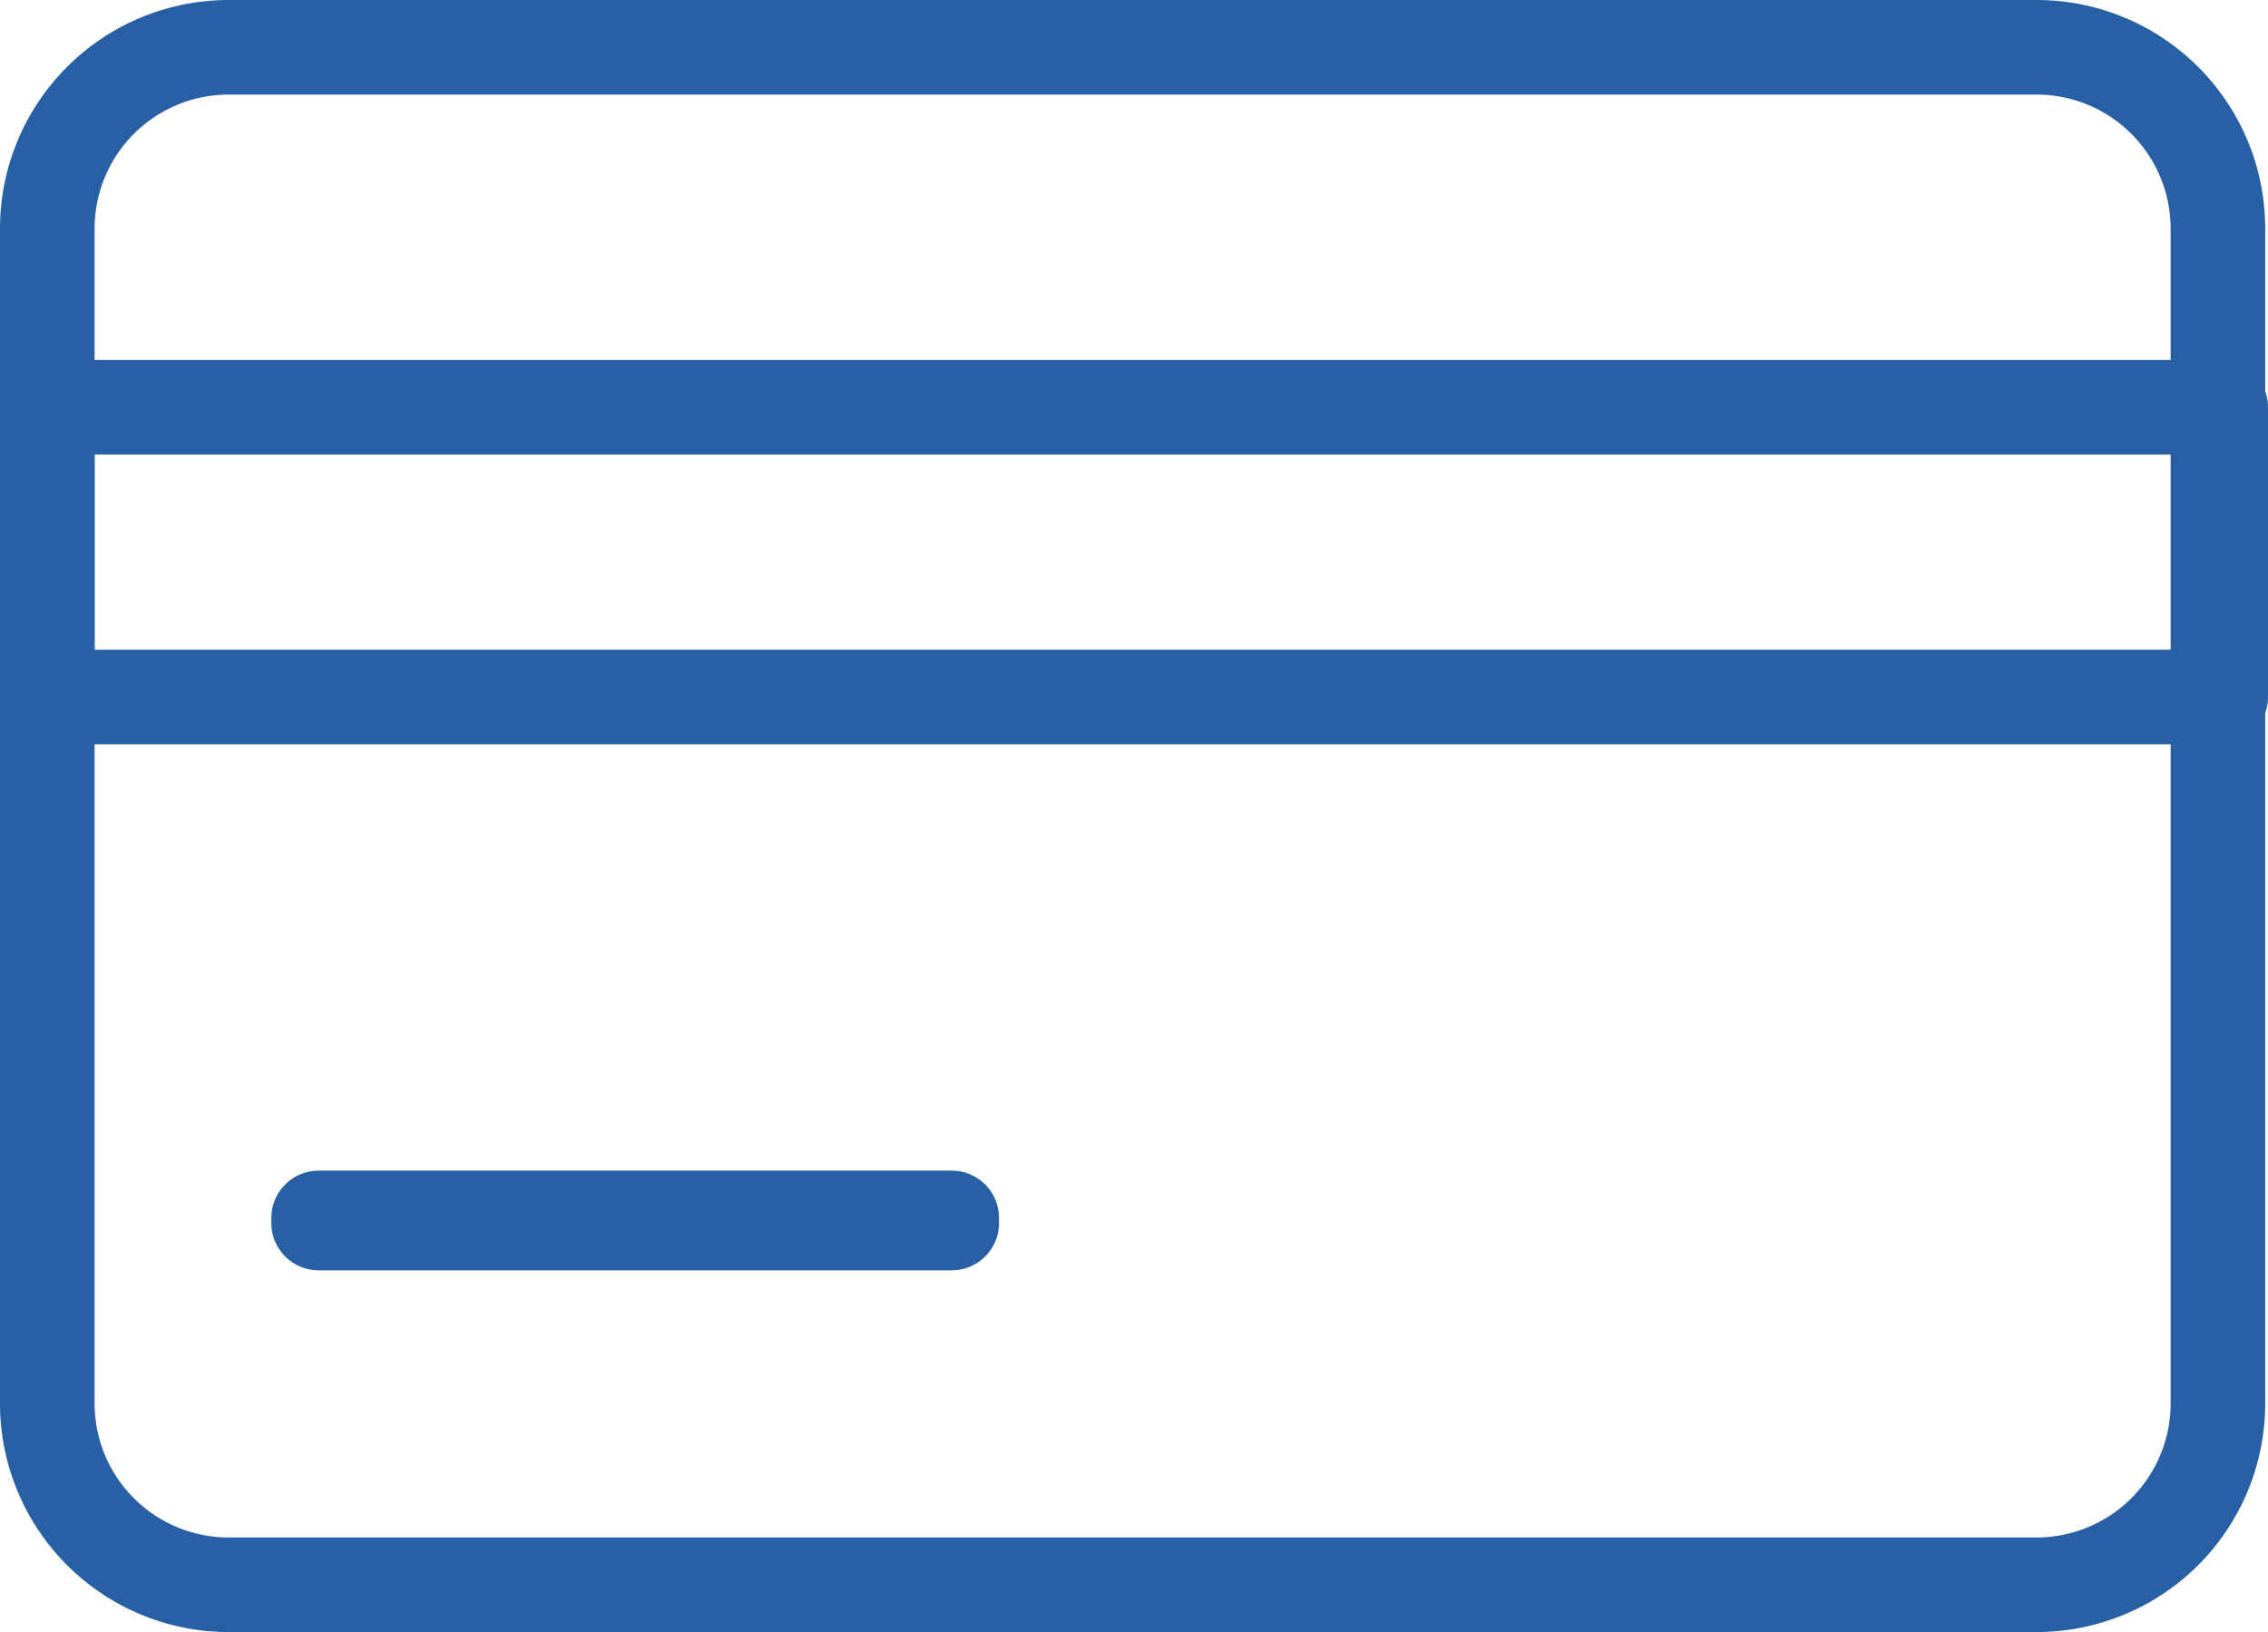
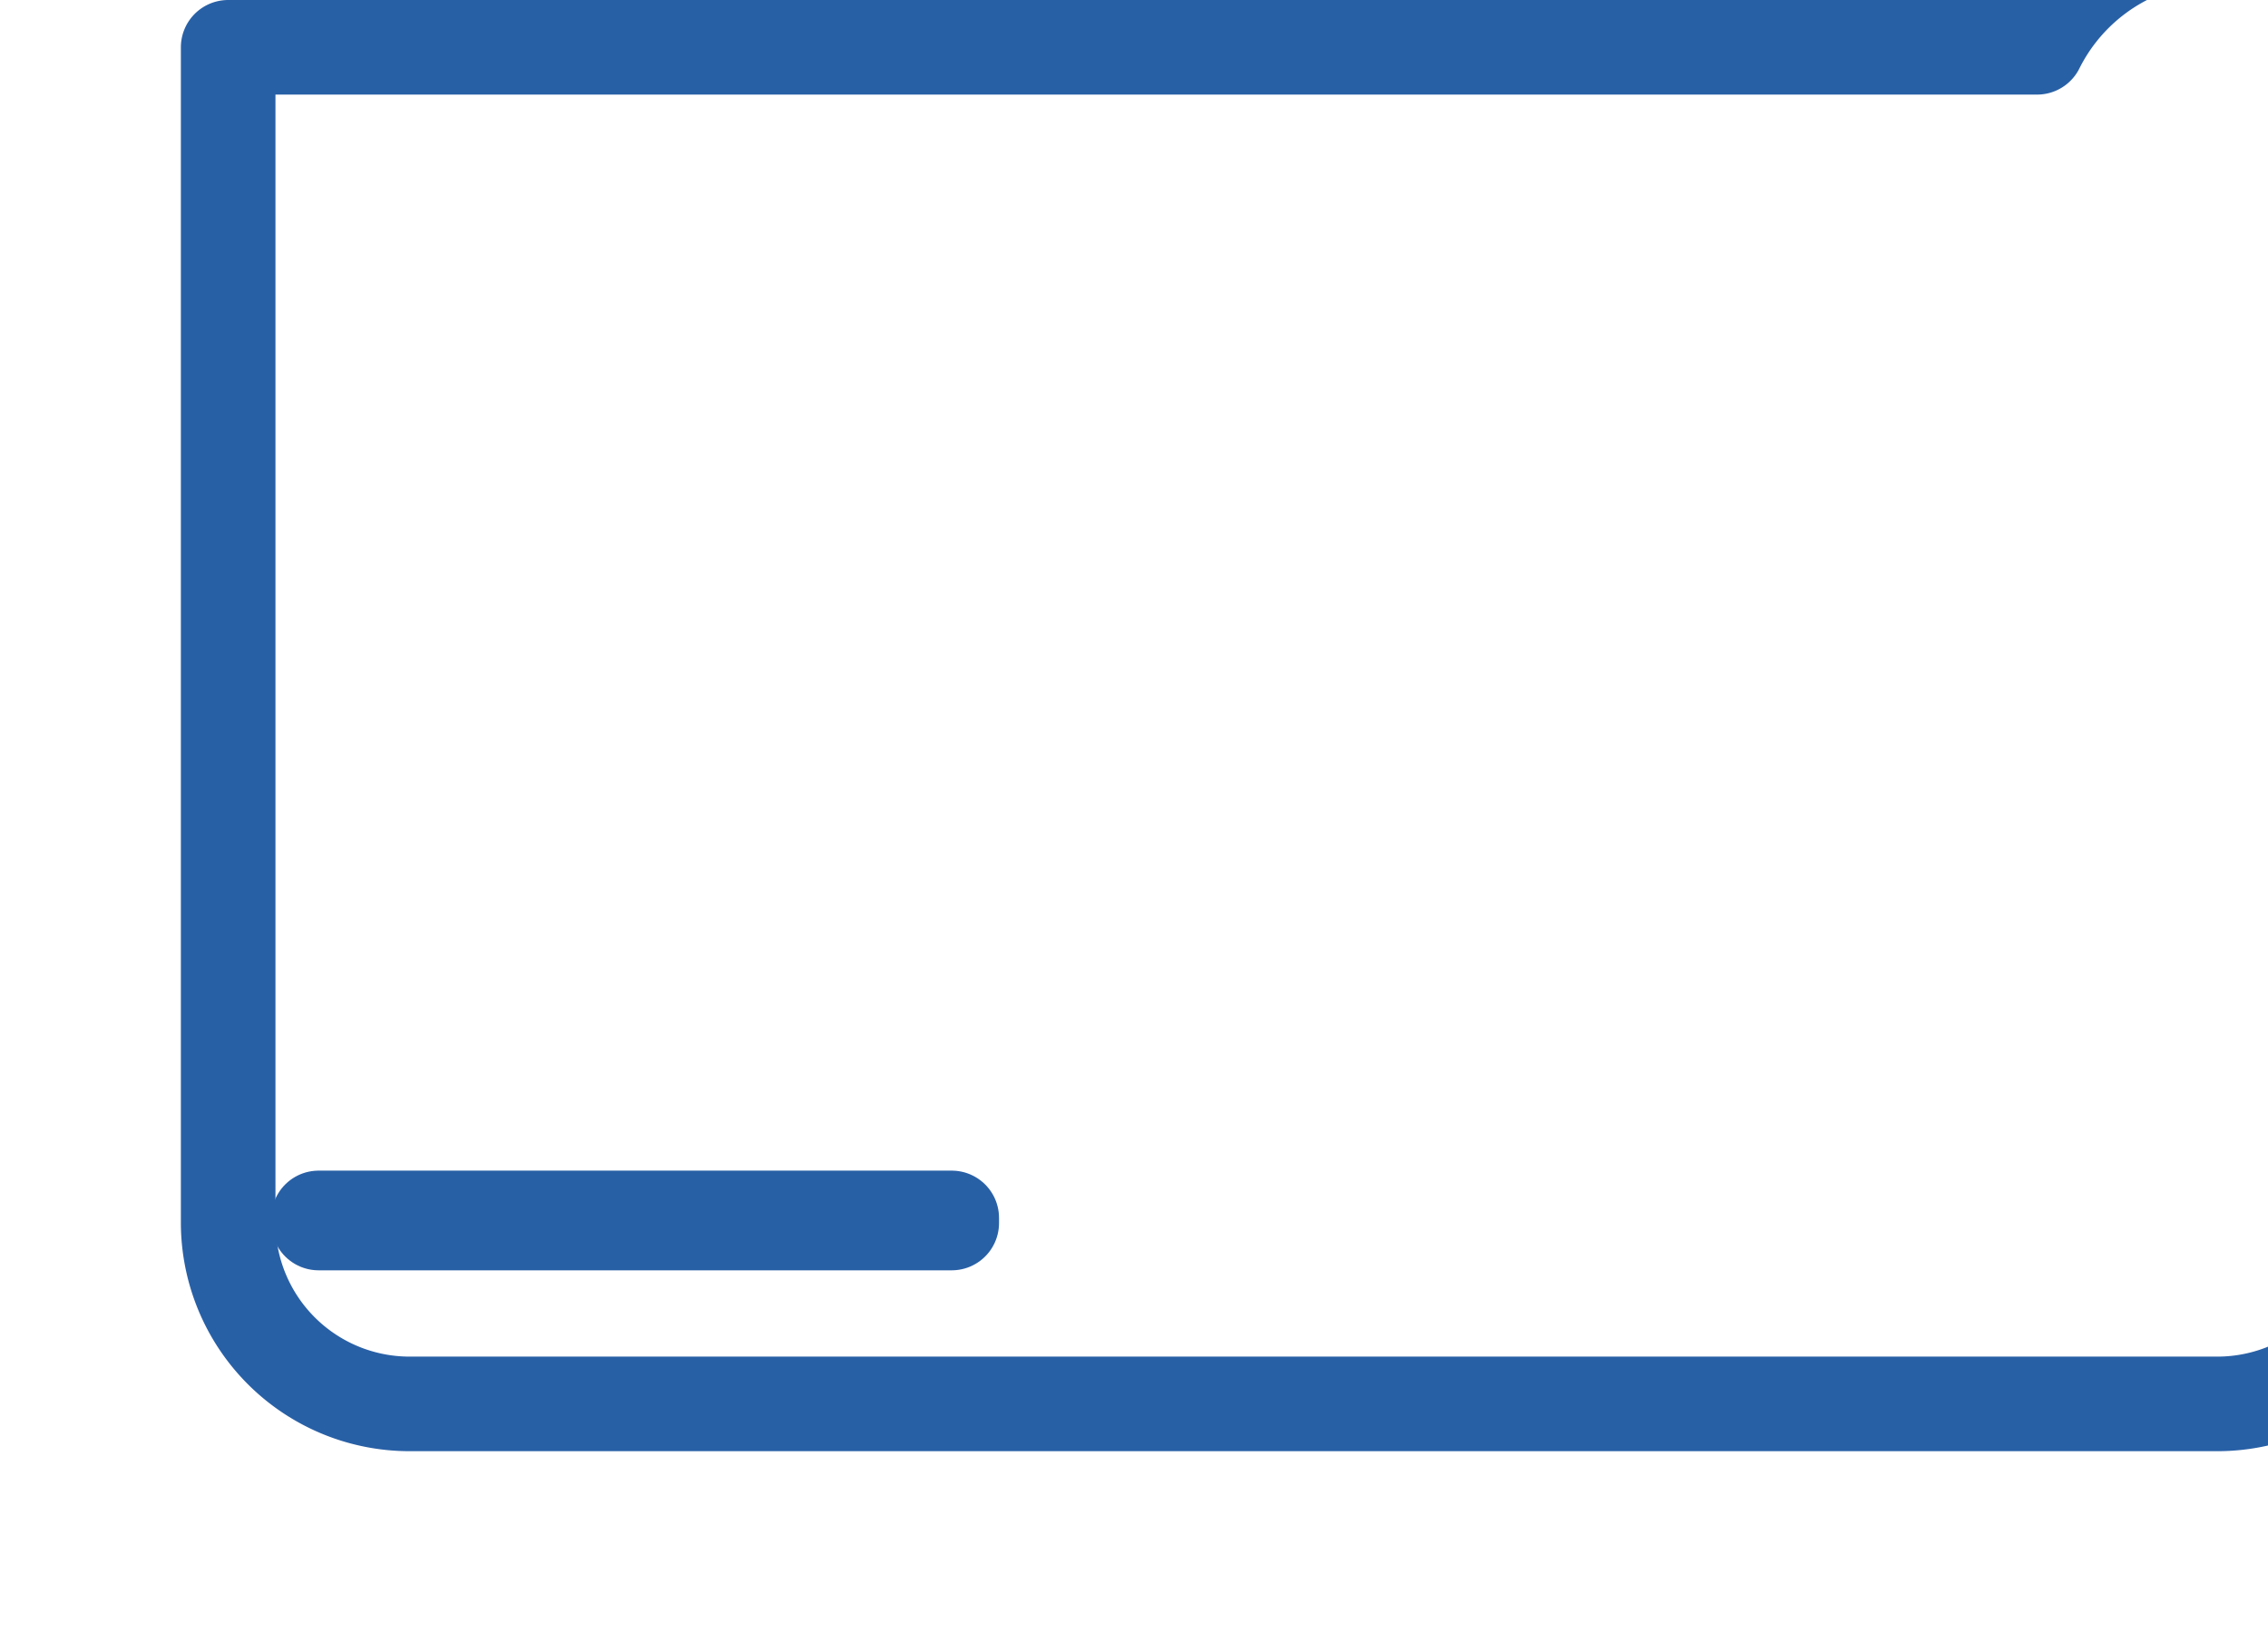
<svg xmlns="http://www.w3.org/2000/svg" width="71.936" height="51.768" viewBox="0 0 71.936 51.768">
  <g id="Group_123" data-name="Group 123" transform="translate(-231.5 -299.5)">
    <g id="Group_120" data-name="Group 120" transform="translate(233 301)">
-       <rect id="Rectangle_123" data-name="Rectangle 123" width="68.936" height="9.191" transform="translate(0 11.417)" fill="none" stroke="#2860a6" stroke-linecap="round" stroke-linejoin="round" stroke-width="3" />
      <rect id="Rectangle_124" data-name="Rectangle 124" width="20.081" height="0.162" transform="translate(8.606 37.131)" fill="none" stroke="#2860a6" stroke-linecap="round" stroke-linejoin="round" stroke-width="3" />
-       <path id="Path_3930" data-name="Path 3930" d="M296.112,301H238.737A5.754,5.754,0,0,0,233,306.737v37.293a5.754,5.754,0,0,0,5.737,5.737h57.374a5.754,5.754,0,0,0,5.737-5.737V306.737A5.754,5.754,0,0,0,296.112,301Z" transform="translate(-233 -301)" fill="none" stroke="#2860a6" stroke-linecap="round" stroke-linejoin="round" stroke-width="3" />
+       <path id="Path_3930" data-name="Path 3930" d="M296.112,301H238.737v37.293a5.754,5.754,0,0,0,5.737,5.737h57.374a5.754,5.754,0,0,0,5.737-5.737V306.737A5.754,5.754,0,0,0,296.112,301Z" transform="translate(-233 -301)" fill="none" stroke="#2860a6" stroke-linecap="round" stroke-linejoin="round" stroke-width="3" />
    </g>
  </g>
</svg>